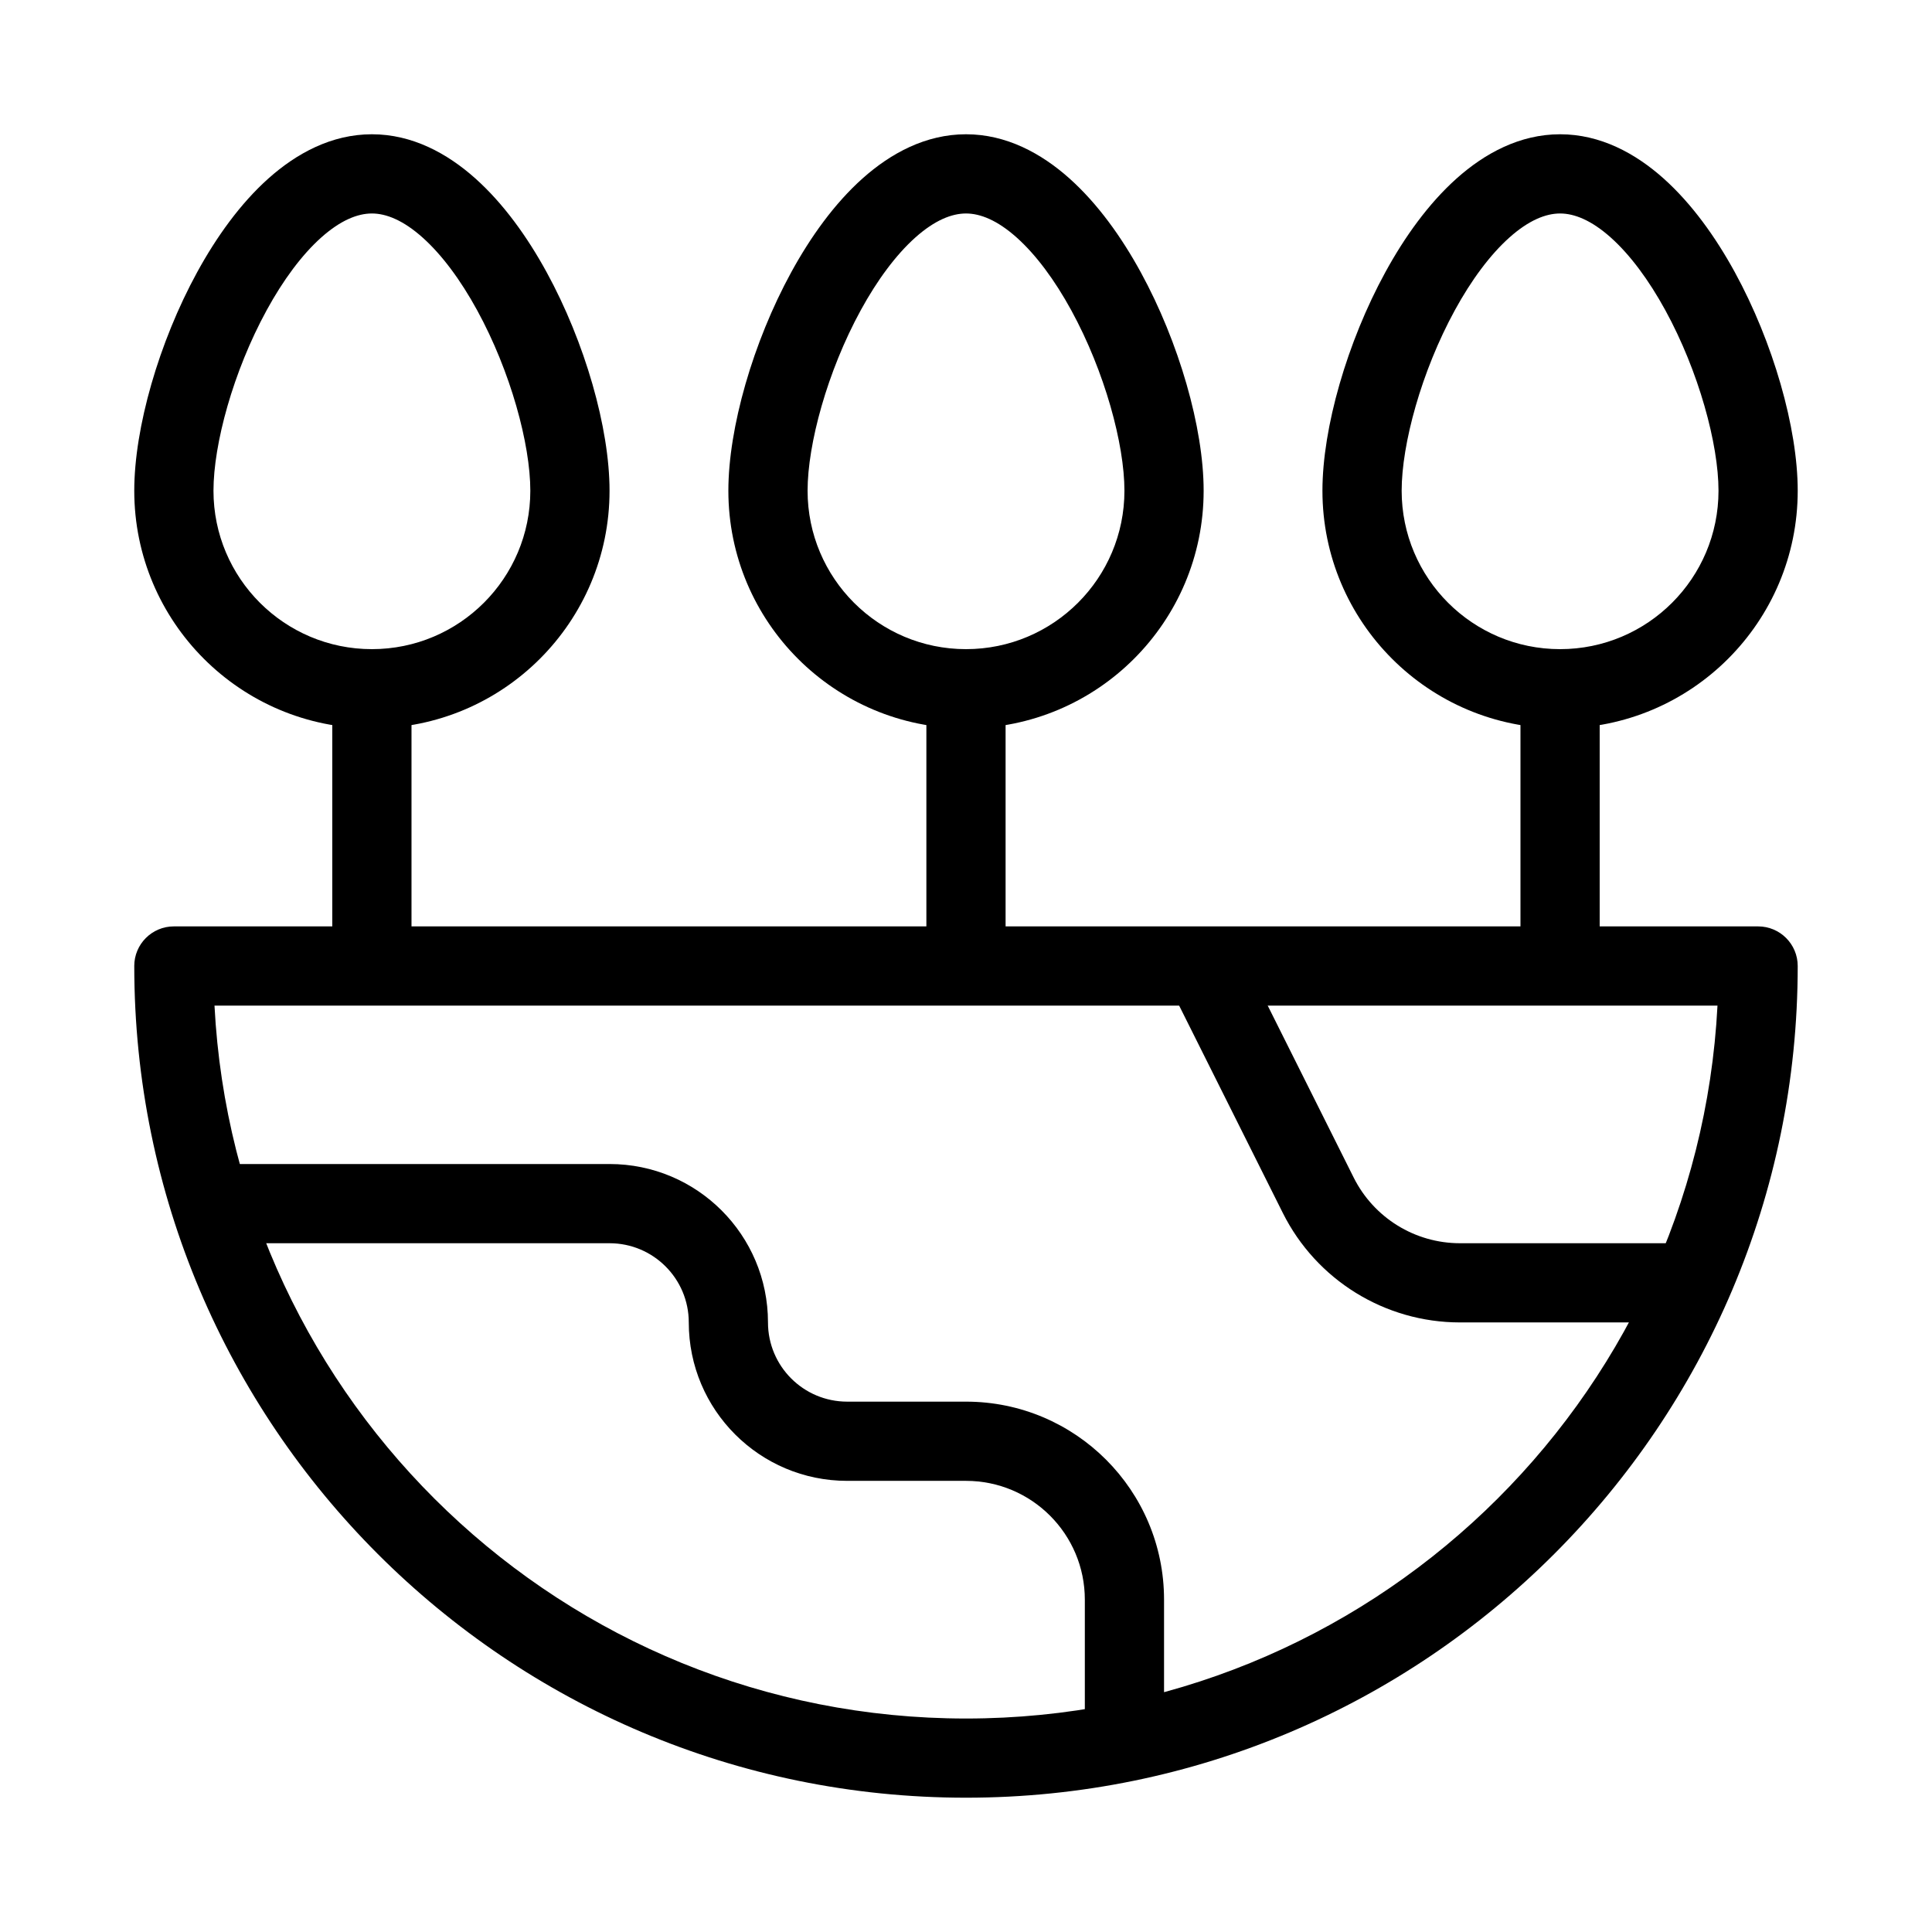
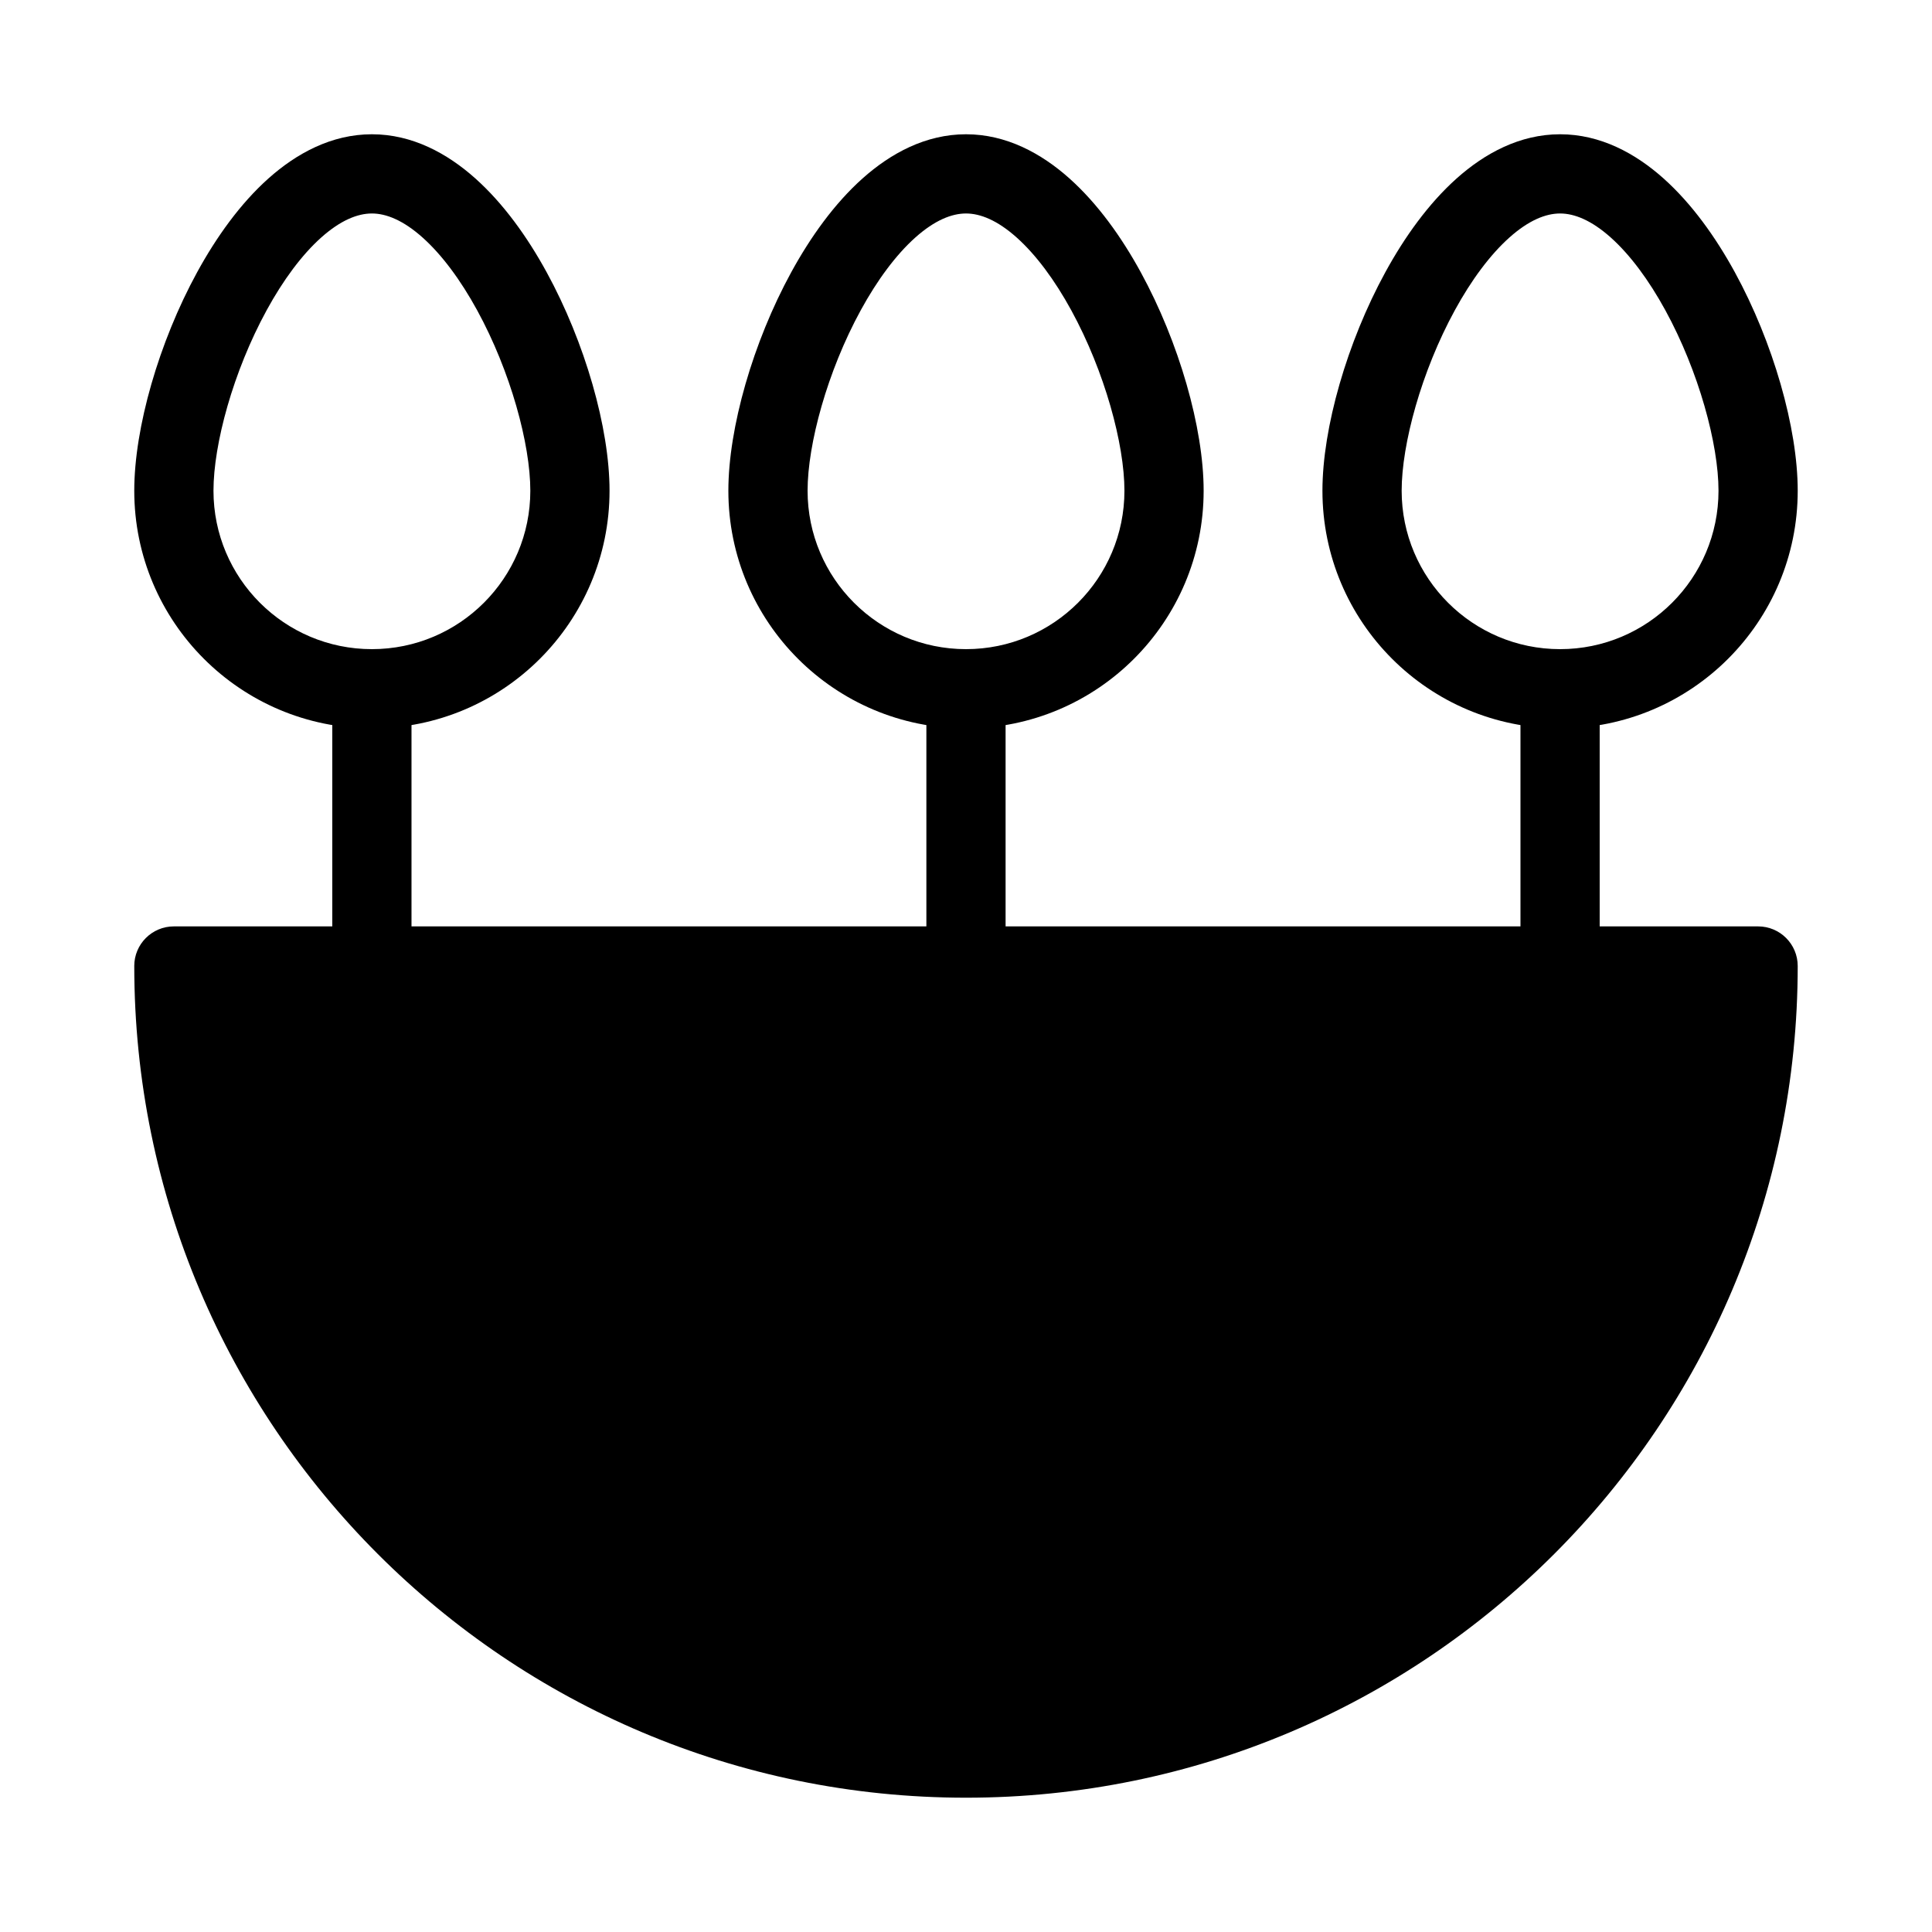
<svg xmlns="http://www.w3.org/2000/svg" fill="#000000" width="800px" height="800px" version="1.1" viewBox="144 144 512 512">
  <g fill-rule="evenodd">
-     <path d="m179.58 400c0-5.797 4.699-10.496 10.496-10.496h419.84c5.797 0 10.496 4.699 10.496 10.496 0 121.73-98.684 220.41-220.41 220.41-121.73 0-220.42-98.684-220.42-220.41zm21.262 10.496c5.461 105.26 92.535 188.93 199.16 188.93 106.62 0 193.7-83.668 199.15-188.93z" />
-     <path d="m305.54 473.47h-104.96v-20.992h104.96c23.188 0 41.984 18.793 41.984 41.98 0 11.598 9.398 20.992 20.992 20.992h31.488c28.98 0 52.48 23.5 52.48 52.48v31.488h-20.992v-31.488c0-17.387-14.102-31.488-31.488-31.488h-31.488c-23.188 0-41.984-18.793-41.984-41.984 0-11.594-9.398-20.988-20.992-20.988z" />
+     <path d="m179.58 400c0-5.797 4.699-10.496 10.496-10.496h419.84c5.797 0 10.496 4.699 10.496 10.496 0 121.73-98.684 220.41-220.41 220.41-121.73 0-220.42-98.684-220.42-220.41zm21.262 10.496z" />
    <path d="m483.96 465.45-30.379-60.762 18.777-9.387 30.379 60.758c5.332 10.668 16.238 17.41 28.164 17.41h58.02v20.988h-58.02c-19.879 0-38.051-11.23-46.941-29.008z" />
    <path d="m214.66 226.23c-8.875 16.227-14.086 35.492-14.086 47.816 0 23.188 18.797 41.984 41.984 41.984s41.984-18.797 41.984-41.984c0-12.324-5.211-31.59-14.086-47.816-4.387-8.023-9.355-14.719-14.465-19.281-5.125-4.578-9.645-6.375-13.434-6.375-3.793 0-8.309 1.797-13.438 6.375-5.106 4.562-10.078 11.258-14.461 19.281zm0.477-34.938c7.43-6.637 16.719-11.711 27.422-11.711 10.699 0 19.988 5.074 27.418 11.711 7.449 6.656 13.789 15.516 18.898 24.863 10.125 18.512 16.66 41.23 16.66 57.891 0 34.781-28.195 62.977-62.977 62.977s-62.977-28.195-62.977-62.977c0-16.66 6.535-39.379 16.656-57.891 5.113-9.348 11.449-18.207 18.898-24.863z" />
    <path d="m232.06 400v-73.473h20.992v73.473z" />
    <path d="m372.1 226.23c-8.871 16.227-14.082 35.492-14.082 47.816 0 23.188 18.797 41.984 41.984 41.984s41.984-18.797 41.984-41.984c0-12.324-5.215-31.59-14.086-47.816-4.387-8.023-9.359-14.719-14.465-19.281-5.125-4.578-9.645-6.375-13.434-6.375-3.793 0-8.309 1.797-13.438 6.375-5.106 4.562-10.078 11.258-14.465 19.281zm0.48-34.938c7.43-6.637 16.719-11.711 27.422-11.711 10.699 0 19.988 5.074 27.418 11.711 7.449 6.656 13.789 15.516 18.898 24.863 10.121 18.512 16.66 41.23 16.66 57.891 0 34.781-28.195 62.977-62.977 62.977-34.785 0-62.977-28.195-62.977-62.977 0-16.66 6.535-39.379 16.656-57.891 5.113-9.348 11.449-18.207 18.898-24.863z" />
    <path d="m389.5 400v-73.473h20.992v73.473z" />
    <path d="m529.54 226.23c-8.871 16.227-14.086 35.492-14.086 47.816 0 23.188 18.797 41.984 41.984 41.984s41.984-18.797 41.984-41.984c0-12.324-5.211-31.59-14.082-47.816-4.387-8.023-9.359-14.719-14.465-19.281-5.129-4.578-9.645-6.375-13.438-6.375-3.789 0-8.309 1.797-13.434 6.375-5.106 4.562-10.078 11.258-14.465 19.281zm0.48-34.938c7.43-6.637 16.719-11.711 27.418-11.711 10.703 0 19.992 5.074 27.422 11.711 7.449 6.656 13.785 15.516 18.898 24.863 10.121 18.512 16.656 41.23 16.656 57.891 0 34.781-28.191 62.977-62.977 62.977-34.781 0-62.977-28.195-62.977-62.977 0-16.66 6.539-39.379 16.66-57.891 5.109-9.348 11.449-18.207 18.898-24.863z" />
    <path d="m546.94 400v-73.473h20.992v73.473z" />
  </g>
</svg>